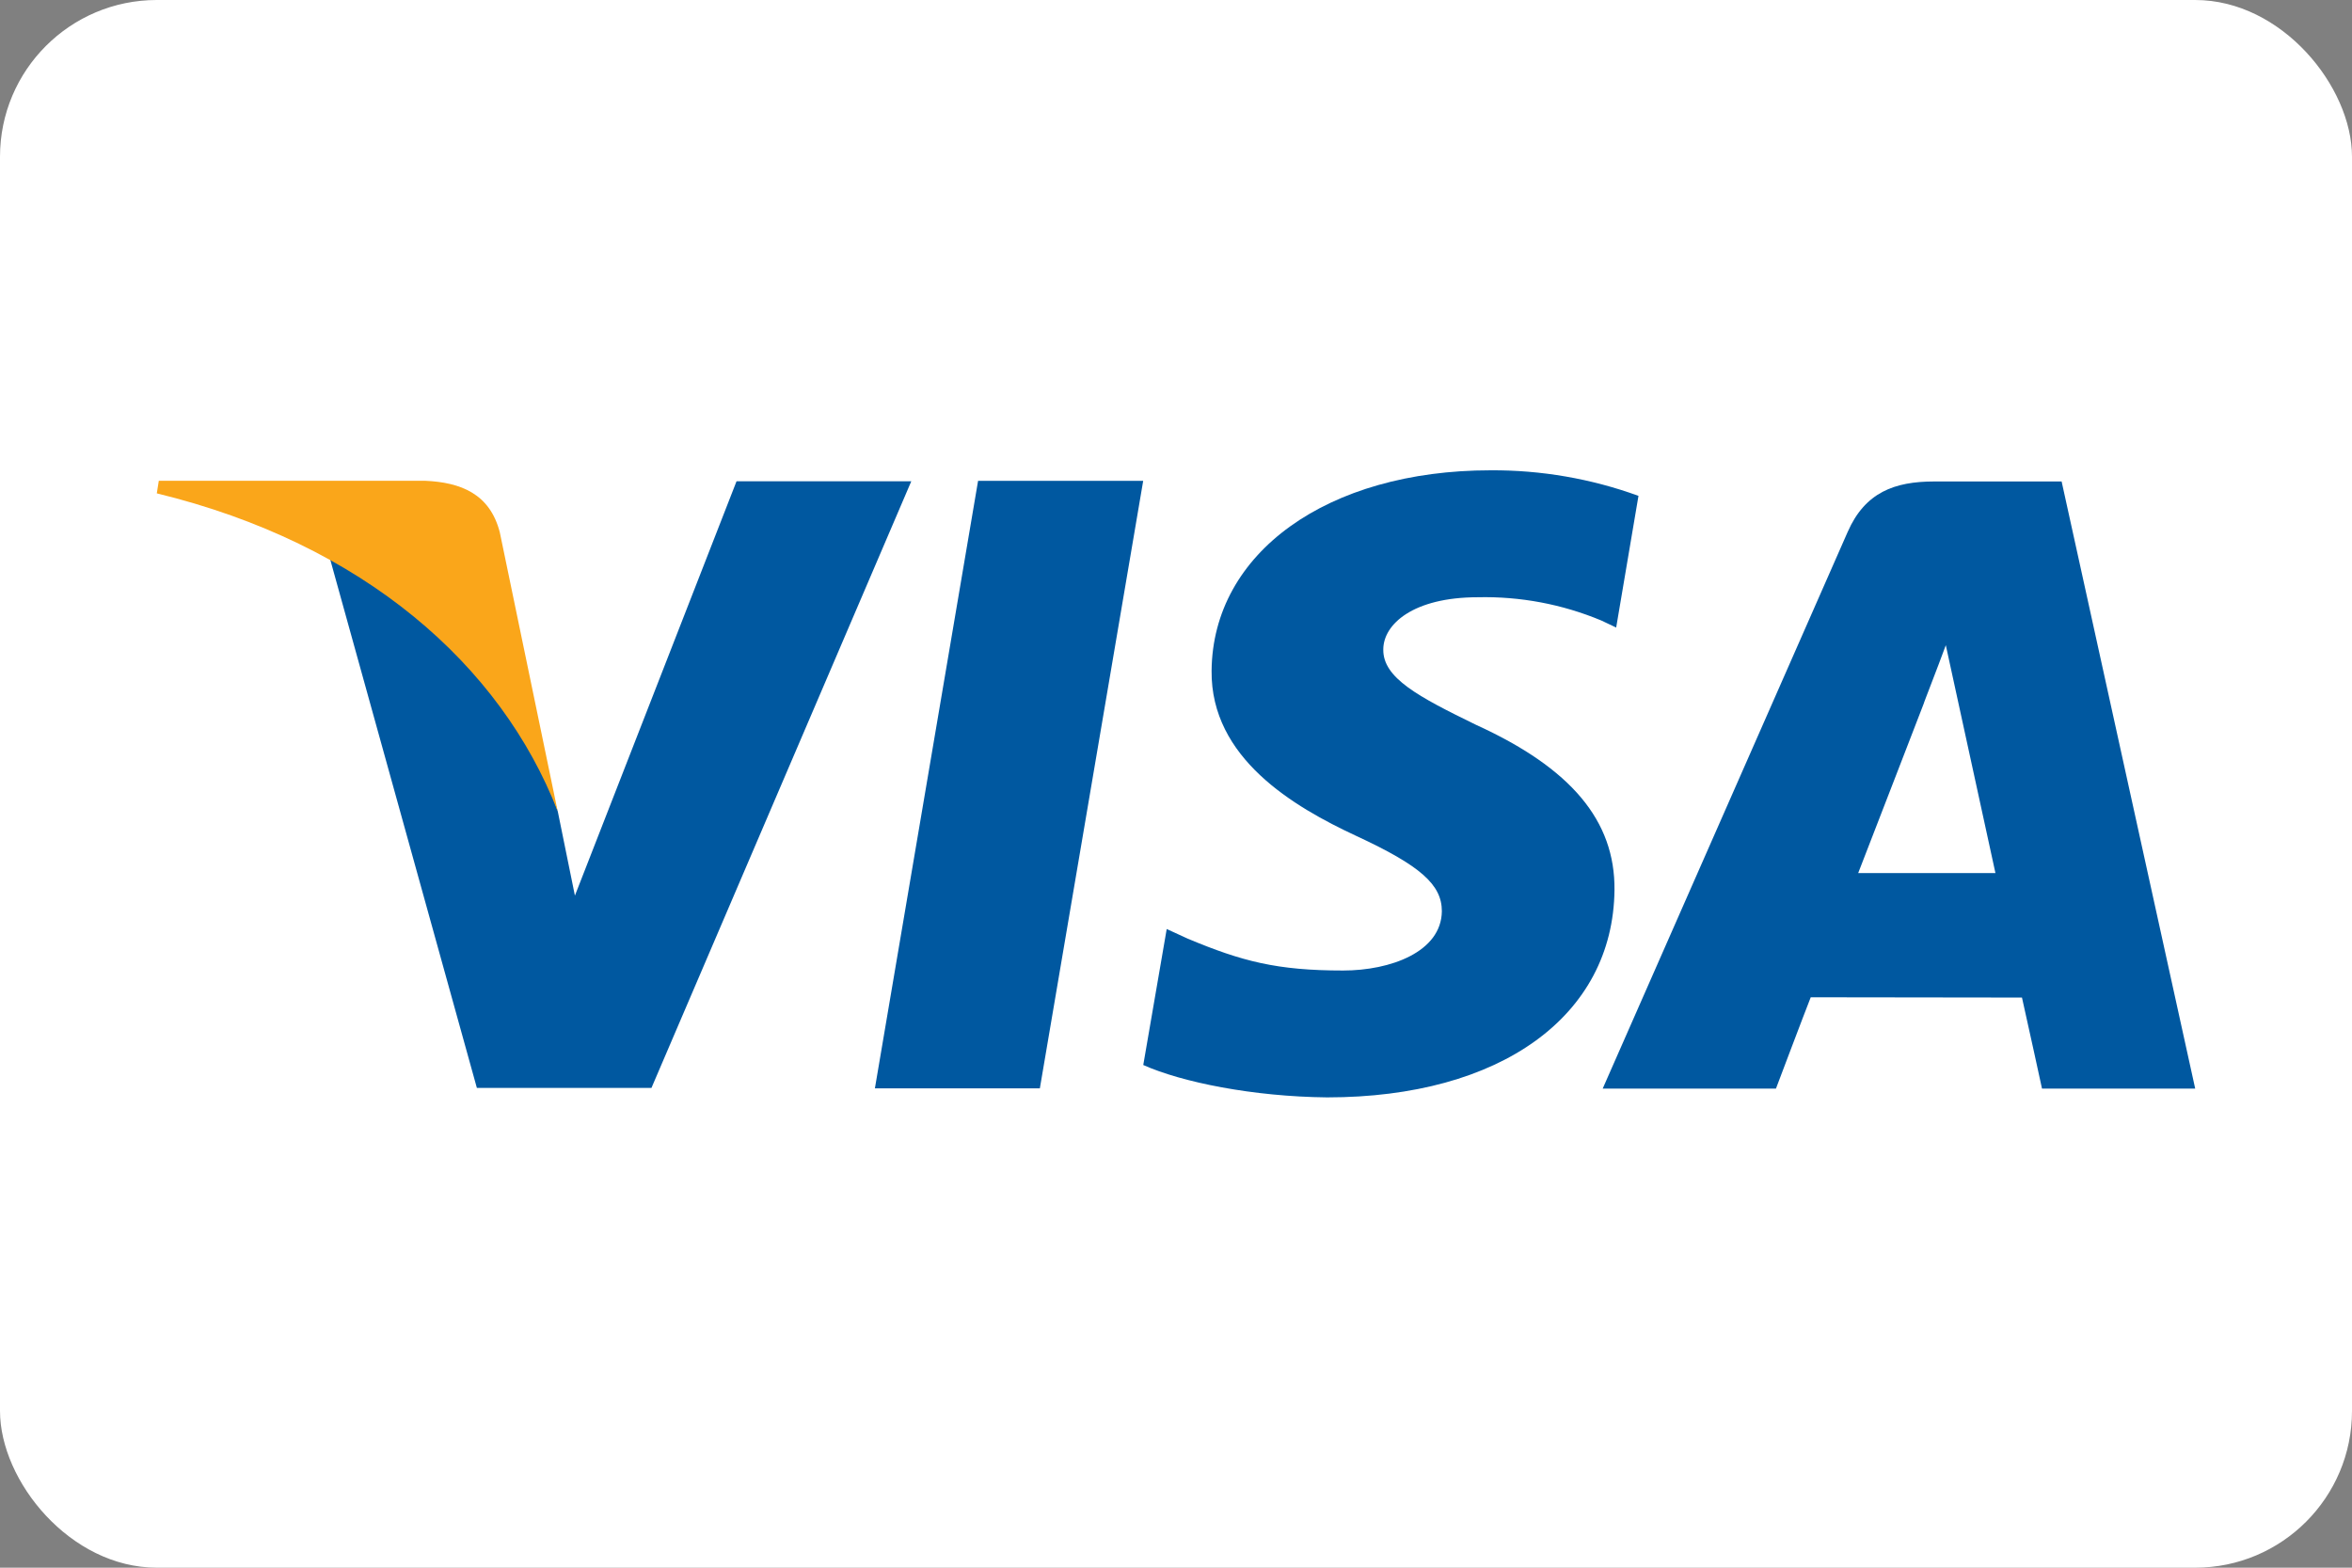
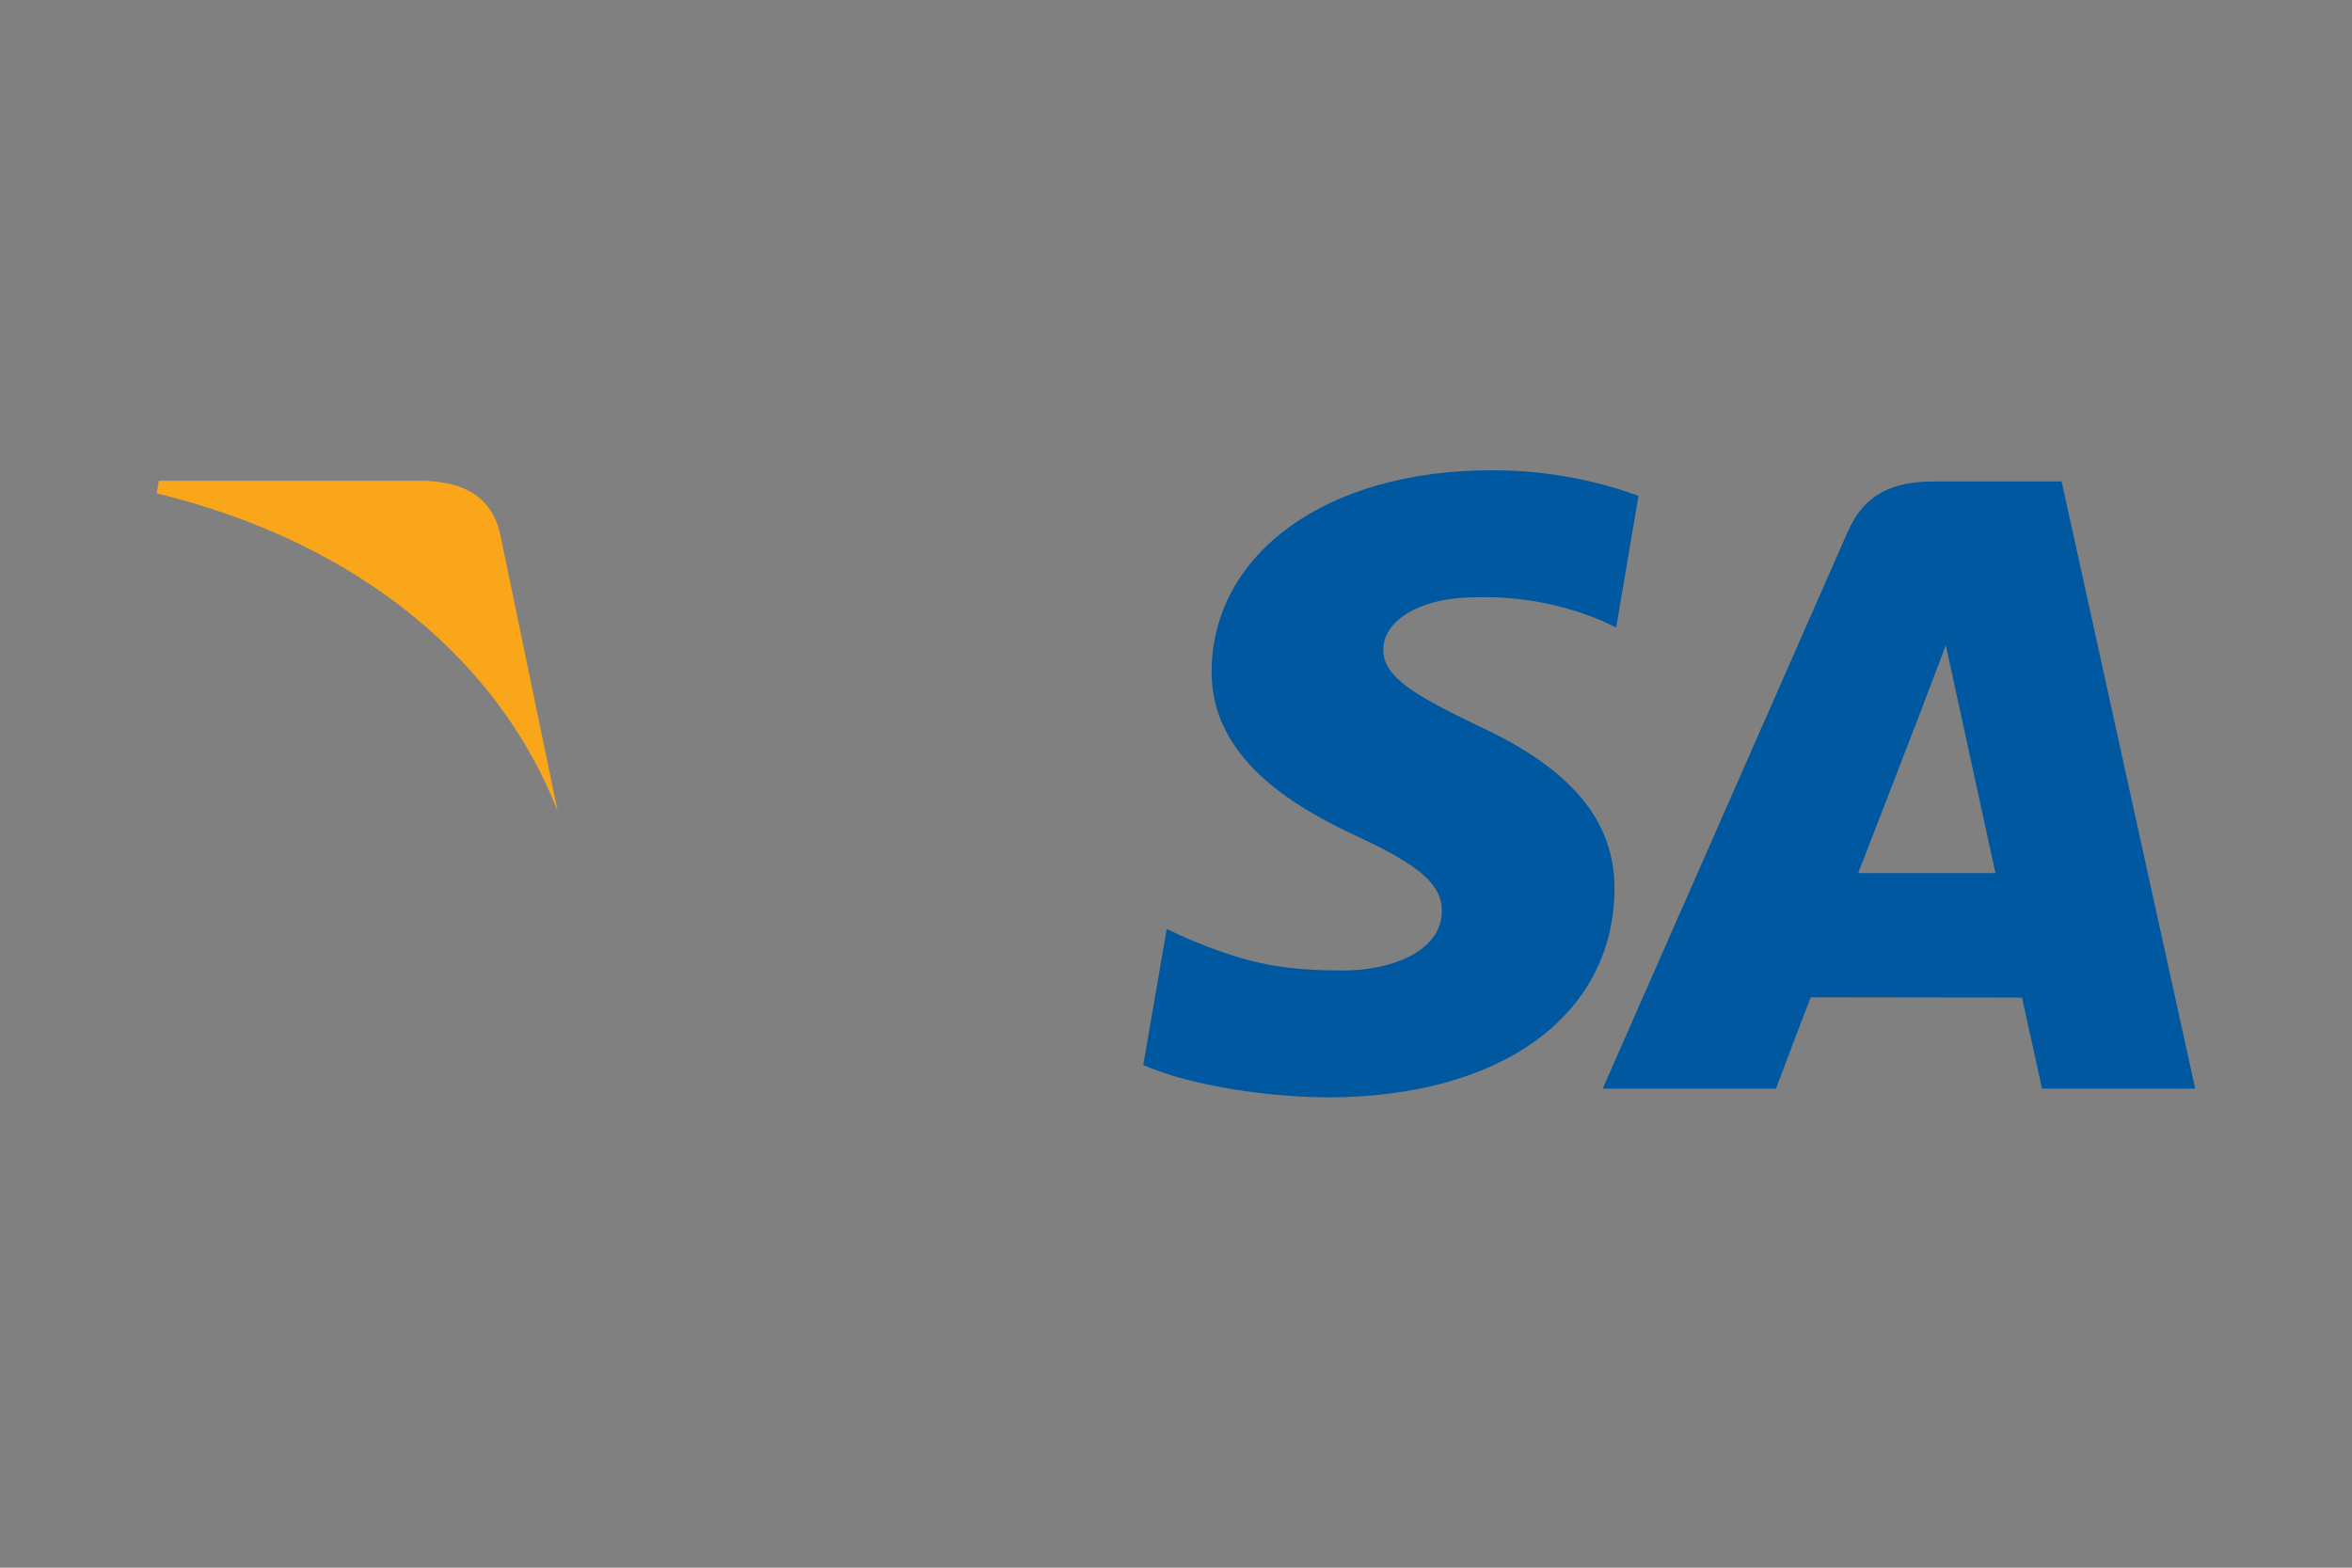
<svg xmlns="http://www.w3.org/2000/svg" width="60" height="40" viewBox="0 0 60 40" fill="none">
  <rect x="0" y="0" width="60" height="40" fill="#808080" stroke="none" />
-   <rect width="60" height="40" rx="4" fill="white" />
-   <path d="M22.319 27.769L24.951 12.269H29.163L26.527 27.769H22.319Z" fill="#0058A0" />
  <path d="M41.798 12.652C40.589 12.212 39.311 11.992 38.024 12C33.865 12 30.934 14.103 30.908 17.116C30.885 19.343 33 20.585 34.597 21.328C36.237 22.088 36.782 22.572 36.782 23.25C36.77 24.289 35.471 24.763 34.262 24.763C32.577 24.763 31.683 24.529 30.299 23.95L29.763 23.704L29.165 27.174C30.148 27.613 31.965 27.981 33.855 28C38.281 28 41.153 25.923 41.186 22.705C41.202 20.942 40.081 19.6 37.653 18.494C36.181 17.776 35.278 17.298 35.288 16.572C35.288 15.928 36.051 15.239 37.7 15.239C38.779 15.214 39.852 15.416 40.849 15.832L41.229 16.012L41.798 12.651V12.652Z" fill="#0058A0" />
  <path d="M52.595 12.285H49.341C48.333 12.285 47.579 12.561 47.136 13.569L40.885 27.776H45.305C45.305 27.776 46.026 25.866 46.192 25.446L51.581 25.453C51.705 25.996 52.092 27.776 52.092 27.776H56L52.592 12.283L52.595 12.285ZM47.403 22.276C47.751 21.383 49.079 17.942 49.079 17.942C49.056 17.983 49.425 17.045 49.638 16.462L49.929 17.799L50.904 22.276H47.403Z" fill="#0058A0" />
-   <path d="M18.789 12.28L14.666 22.852L14.229 20.703C13.463 18.219 11.072 15.544 8.403 14.201L12.165 27.758H16.619L23.247 12.28H18.789Z" fill="#0058A0" />
  <path d="M10.842 12.267H4.051L4 12.588C9.281 13.873 12.777 16.973 14.226 20.698L12.75 13.582C12.497 12.6 11.757 12.307 10.842 12.267Z" fill="#FAA61A" />
</svg>